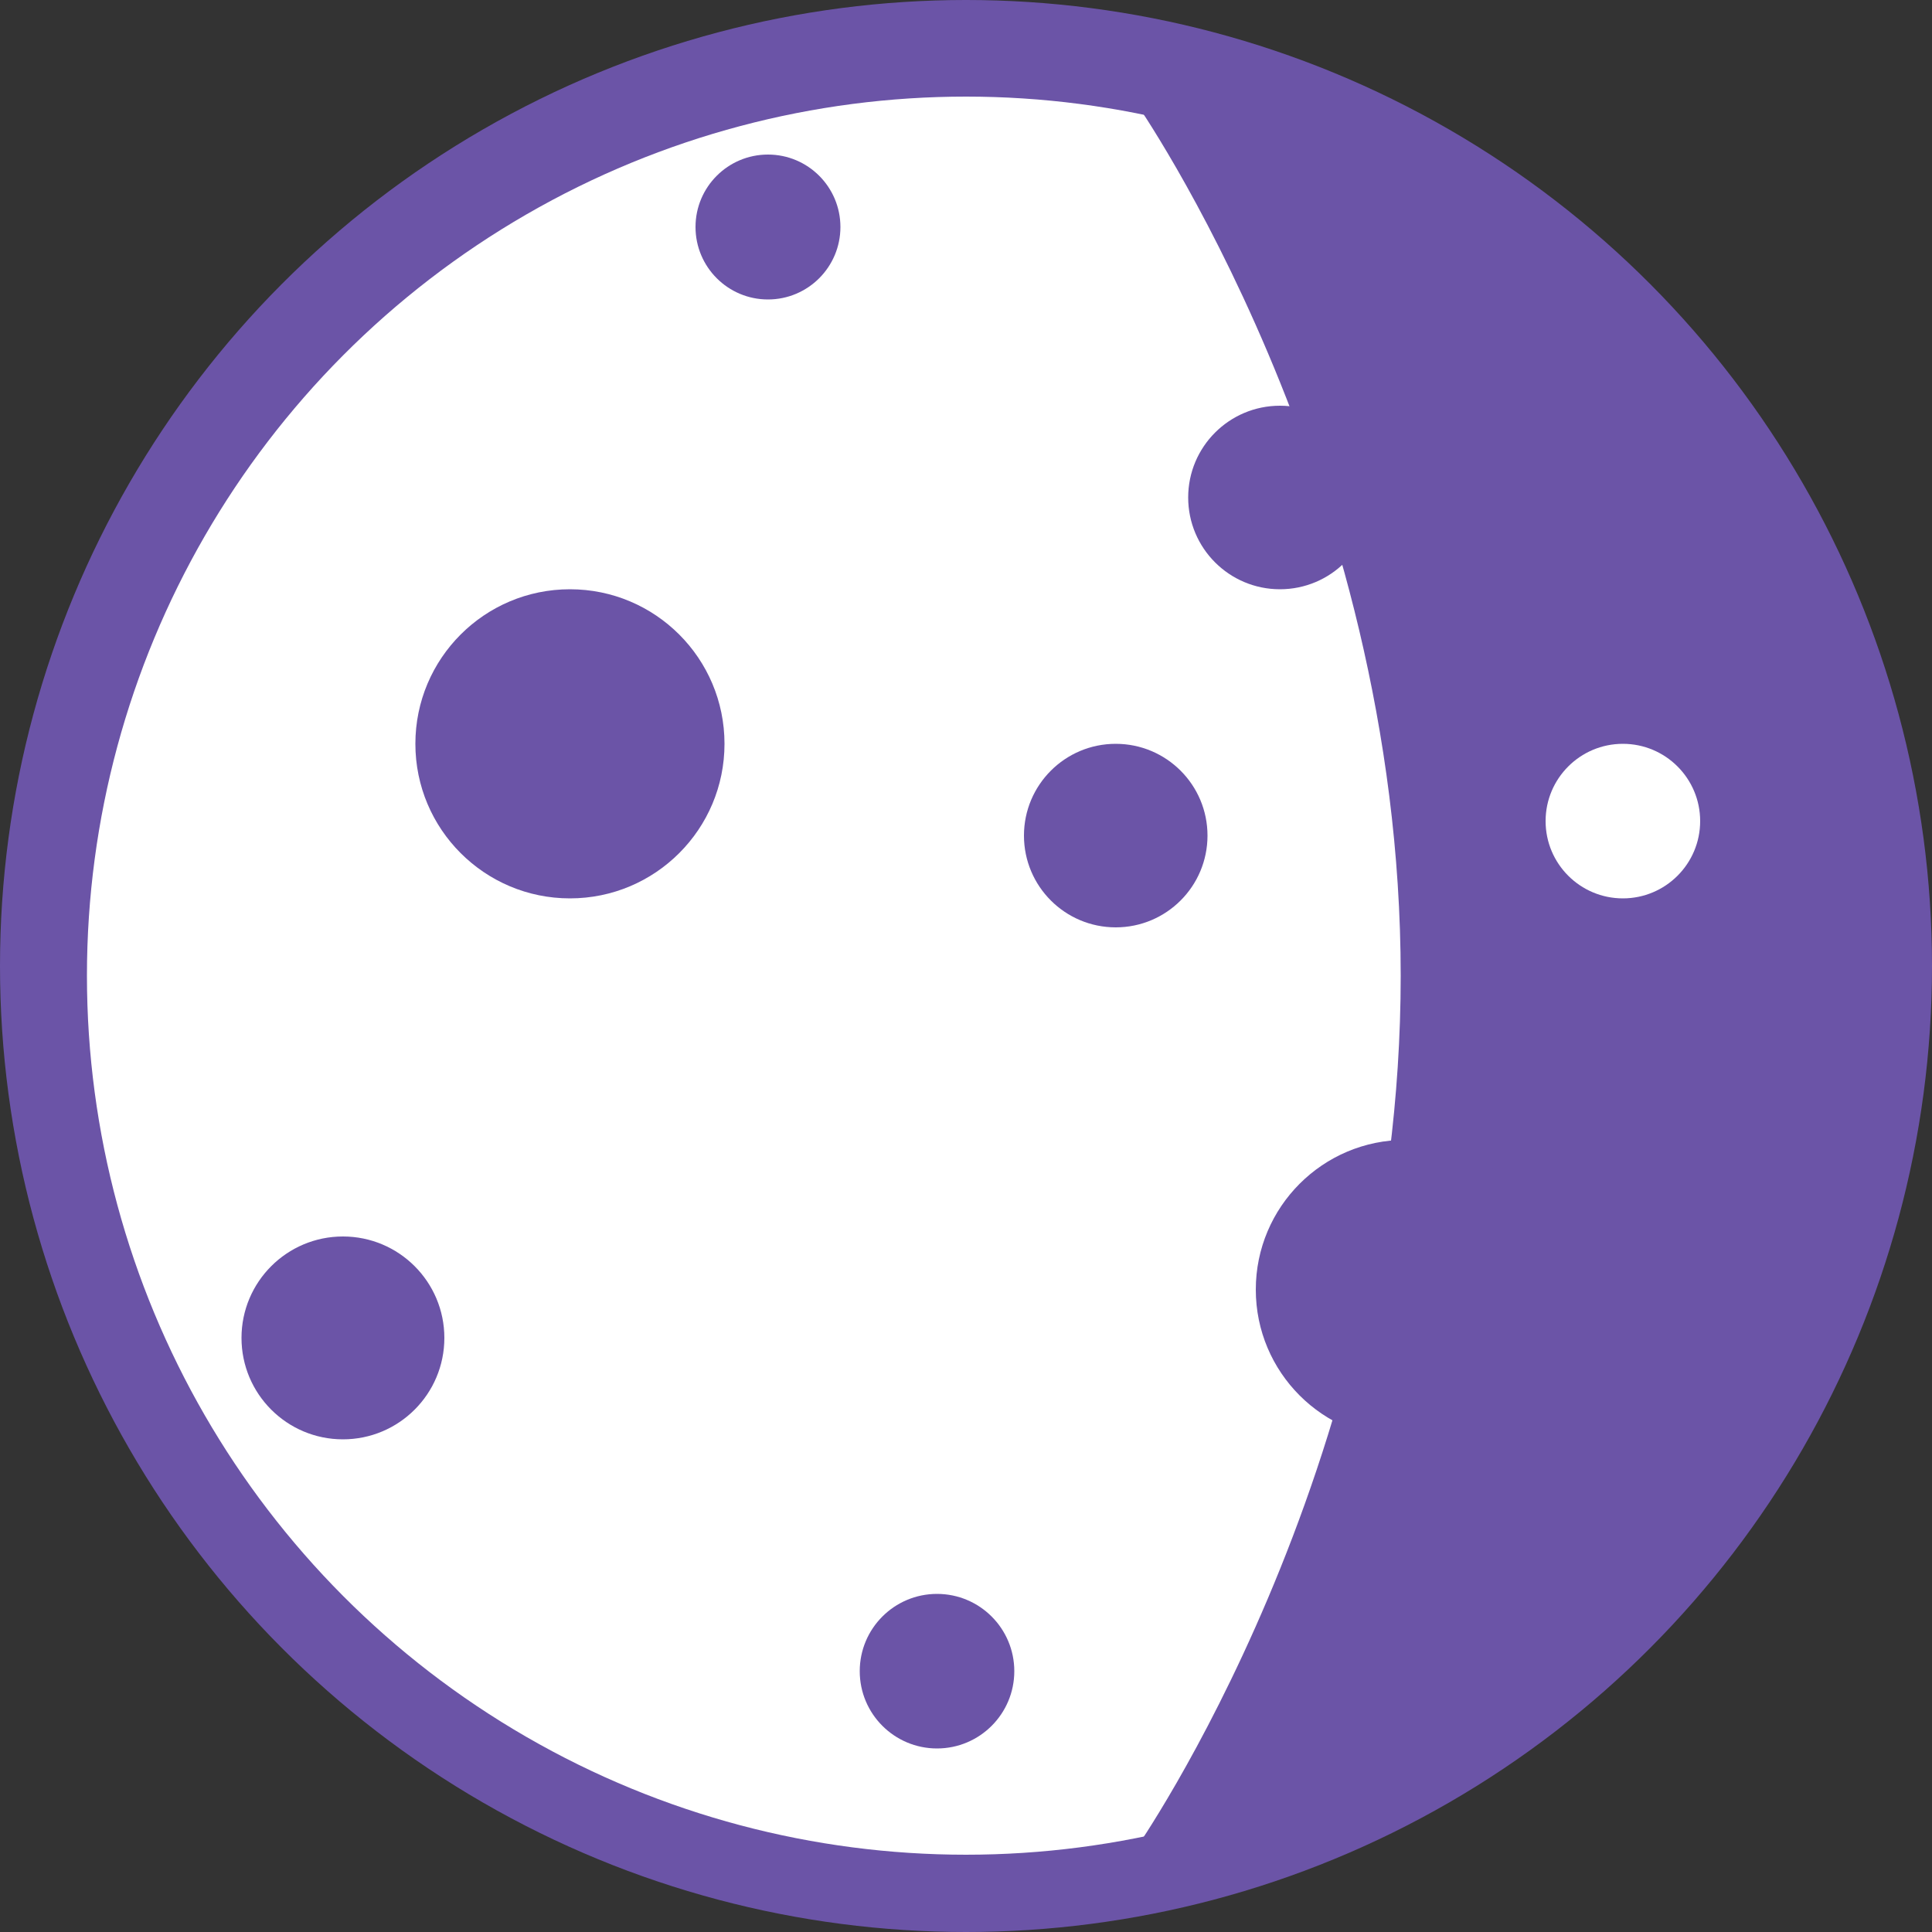
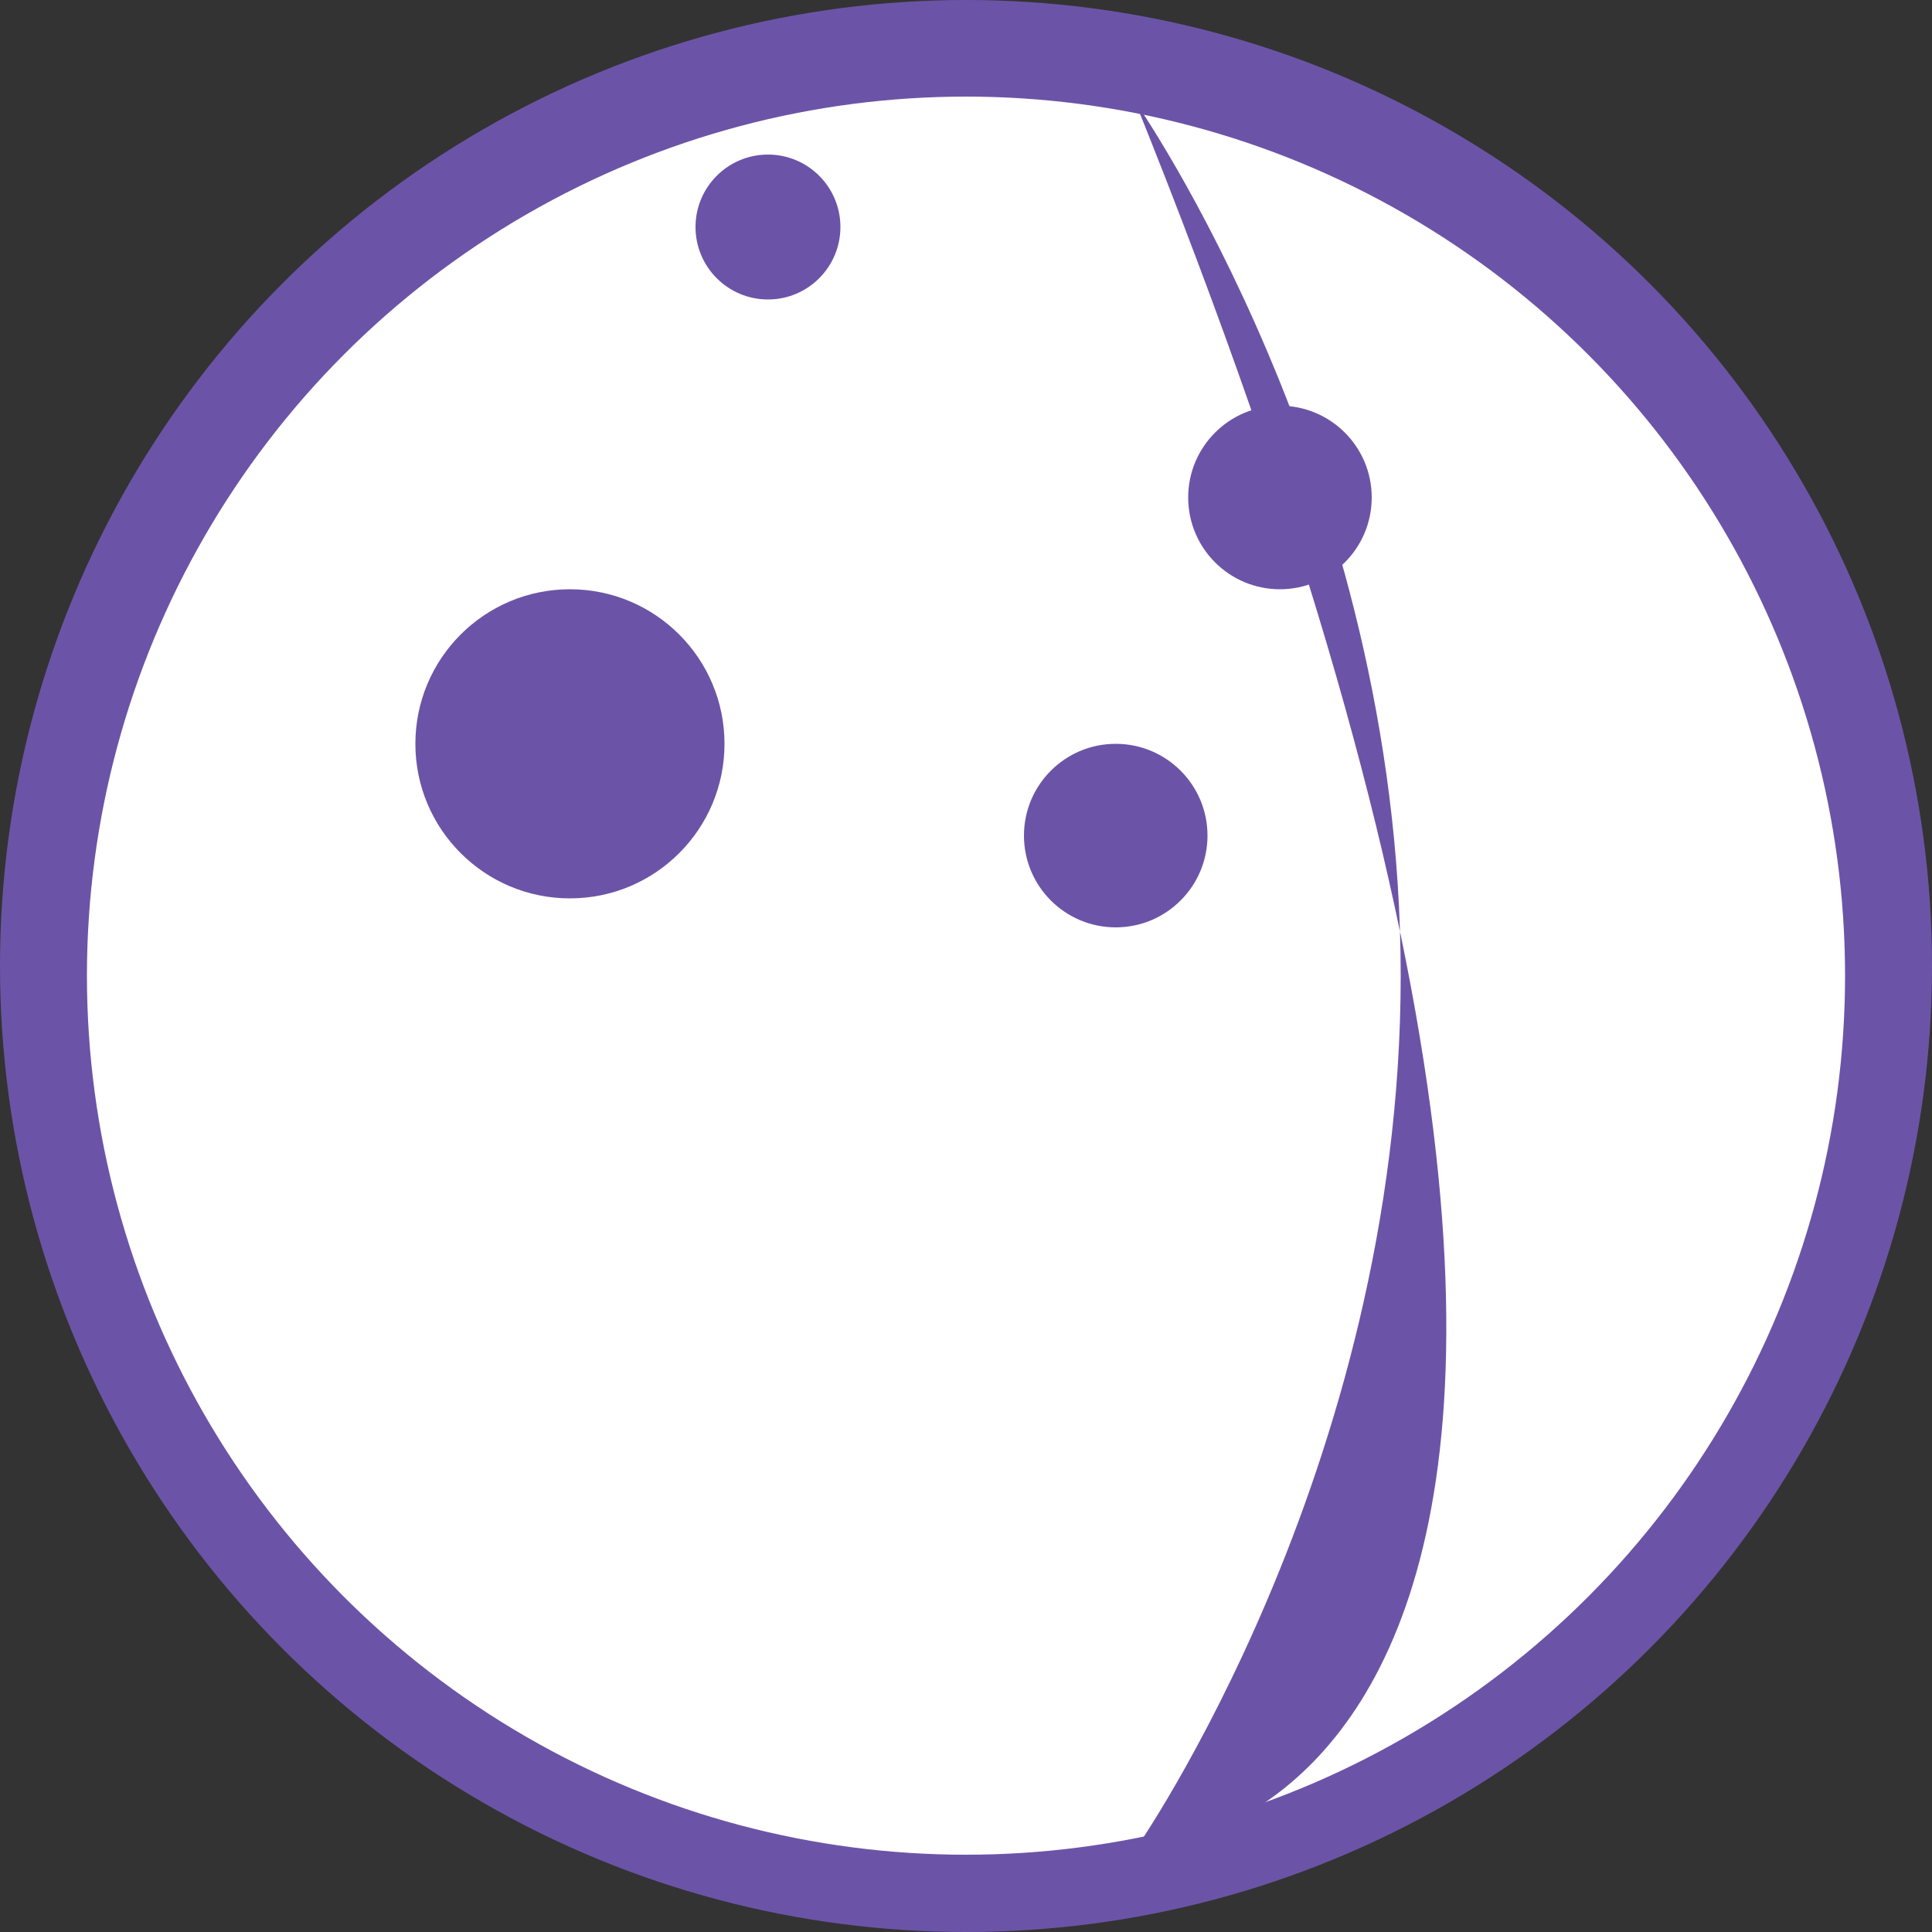
<svg xmlns="http://www.w3.org/2000/svg" width="28" height="28">
  <rect width="100%" height="100%" fill="#333333" stroke="none" />
  <g transform="rotate(180 14 14)">
    <circle fill="#6B54A7" cx="14" cy="14" r="14" />
    <circle fill="#FFF" cx="14" cy="13.86" r="12.74" />
-     <path d="M11.55 1.19S7.7 6.685 7.7 13.86s3.85 12.67 3.85 12.67S.14 24.01.77 12.67C1.4 1.33 11.55 1.19 11.55 1.19z" fill="#6B54A7" />
-     <circle fill="#6B54A7" cx="7.63" cy="9.31" r="2.17" />
-     <circle fill="#6B54A7" cx="14.42" cy="3.78" r="1.12" />
-     <circle fill="#6B54A7" cx="23.03" cy="8.61" r="1.47" />
+     <path d="M11.55 1.19S7.7 6.685 7.7 13.86s3.85 12.67 3.85 12.67C1.4 1.33 11.55 1.19 11.55 1.19z" fill="#6B54A7" />
    <circle fill="#6B54A7" cx="19.74" cy="17.22" r="2.24" />
    <circle fill="#6B54A7" cx="11.83" cy="15.89" r="1.33" />
    <circle fill="#6B54A7" cx="9.45" cy="20.79" r="1.33" />
    <circle fill="#FFF" cx="4.48" cy="16.1" r="1.12" />
    <circle fill="#6B54A7" cx="16.87" cy="24.71" r="1.05" />
  </g>
</svg>